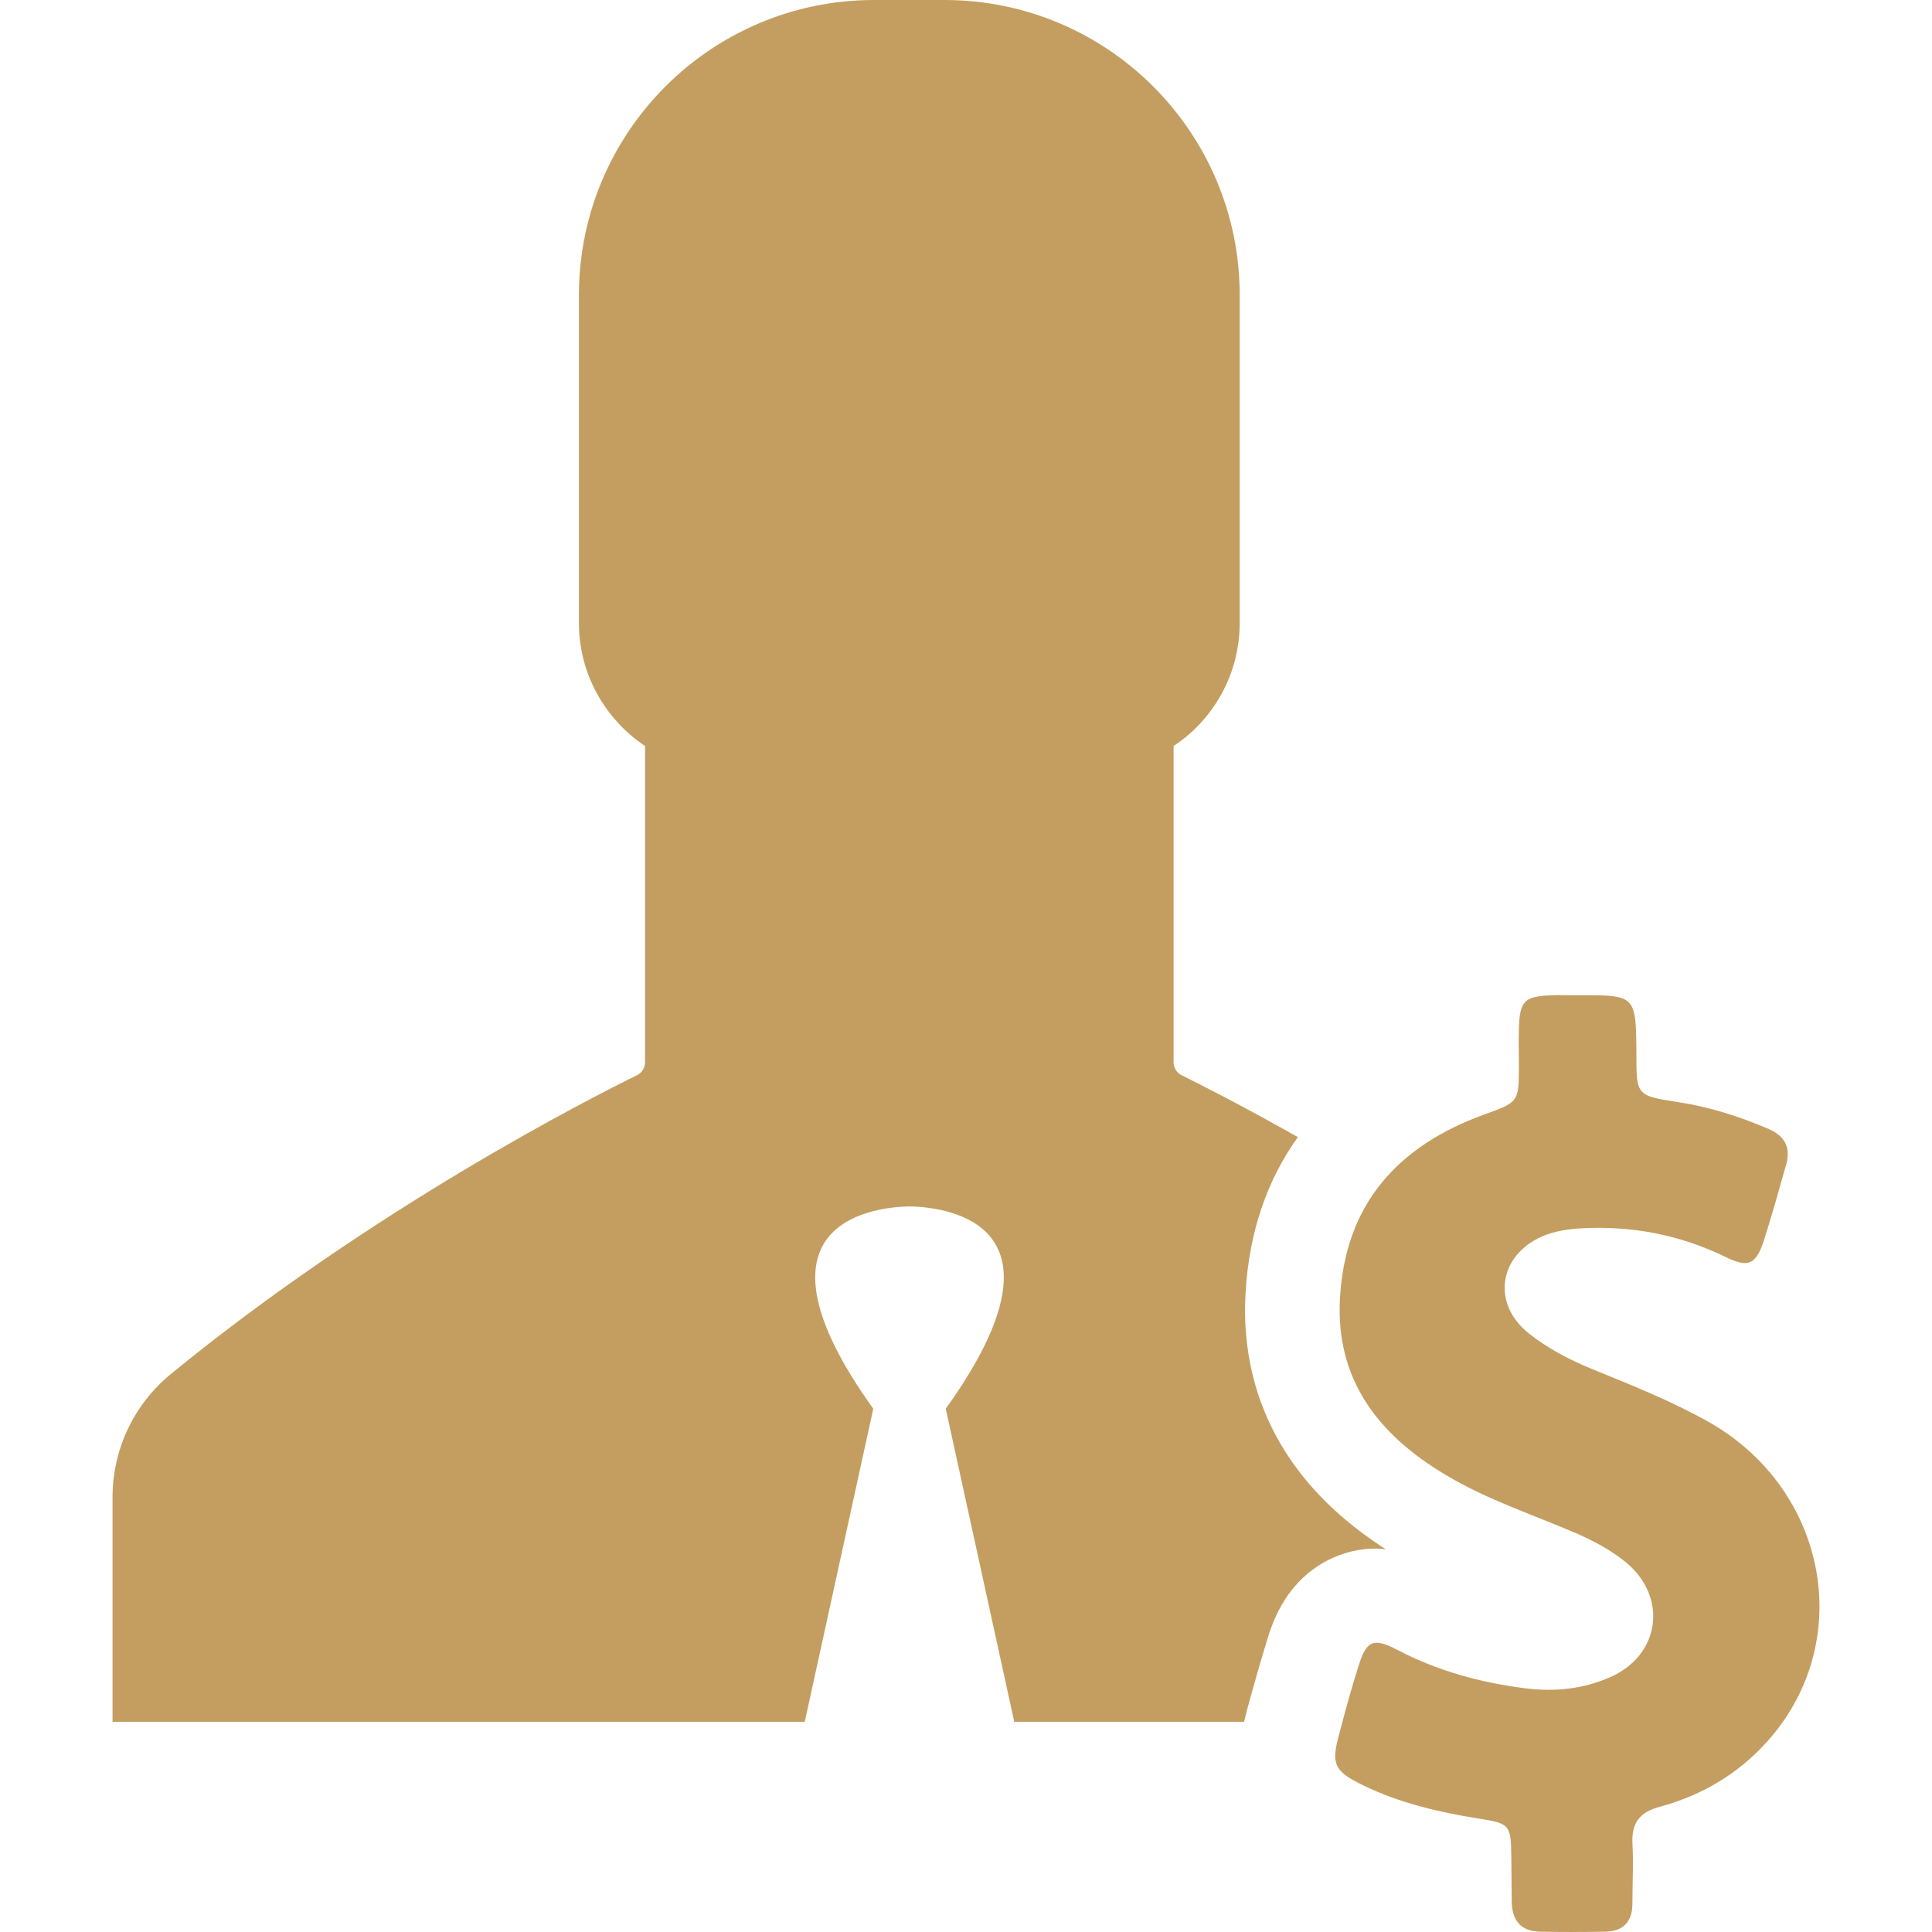
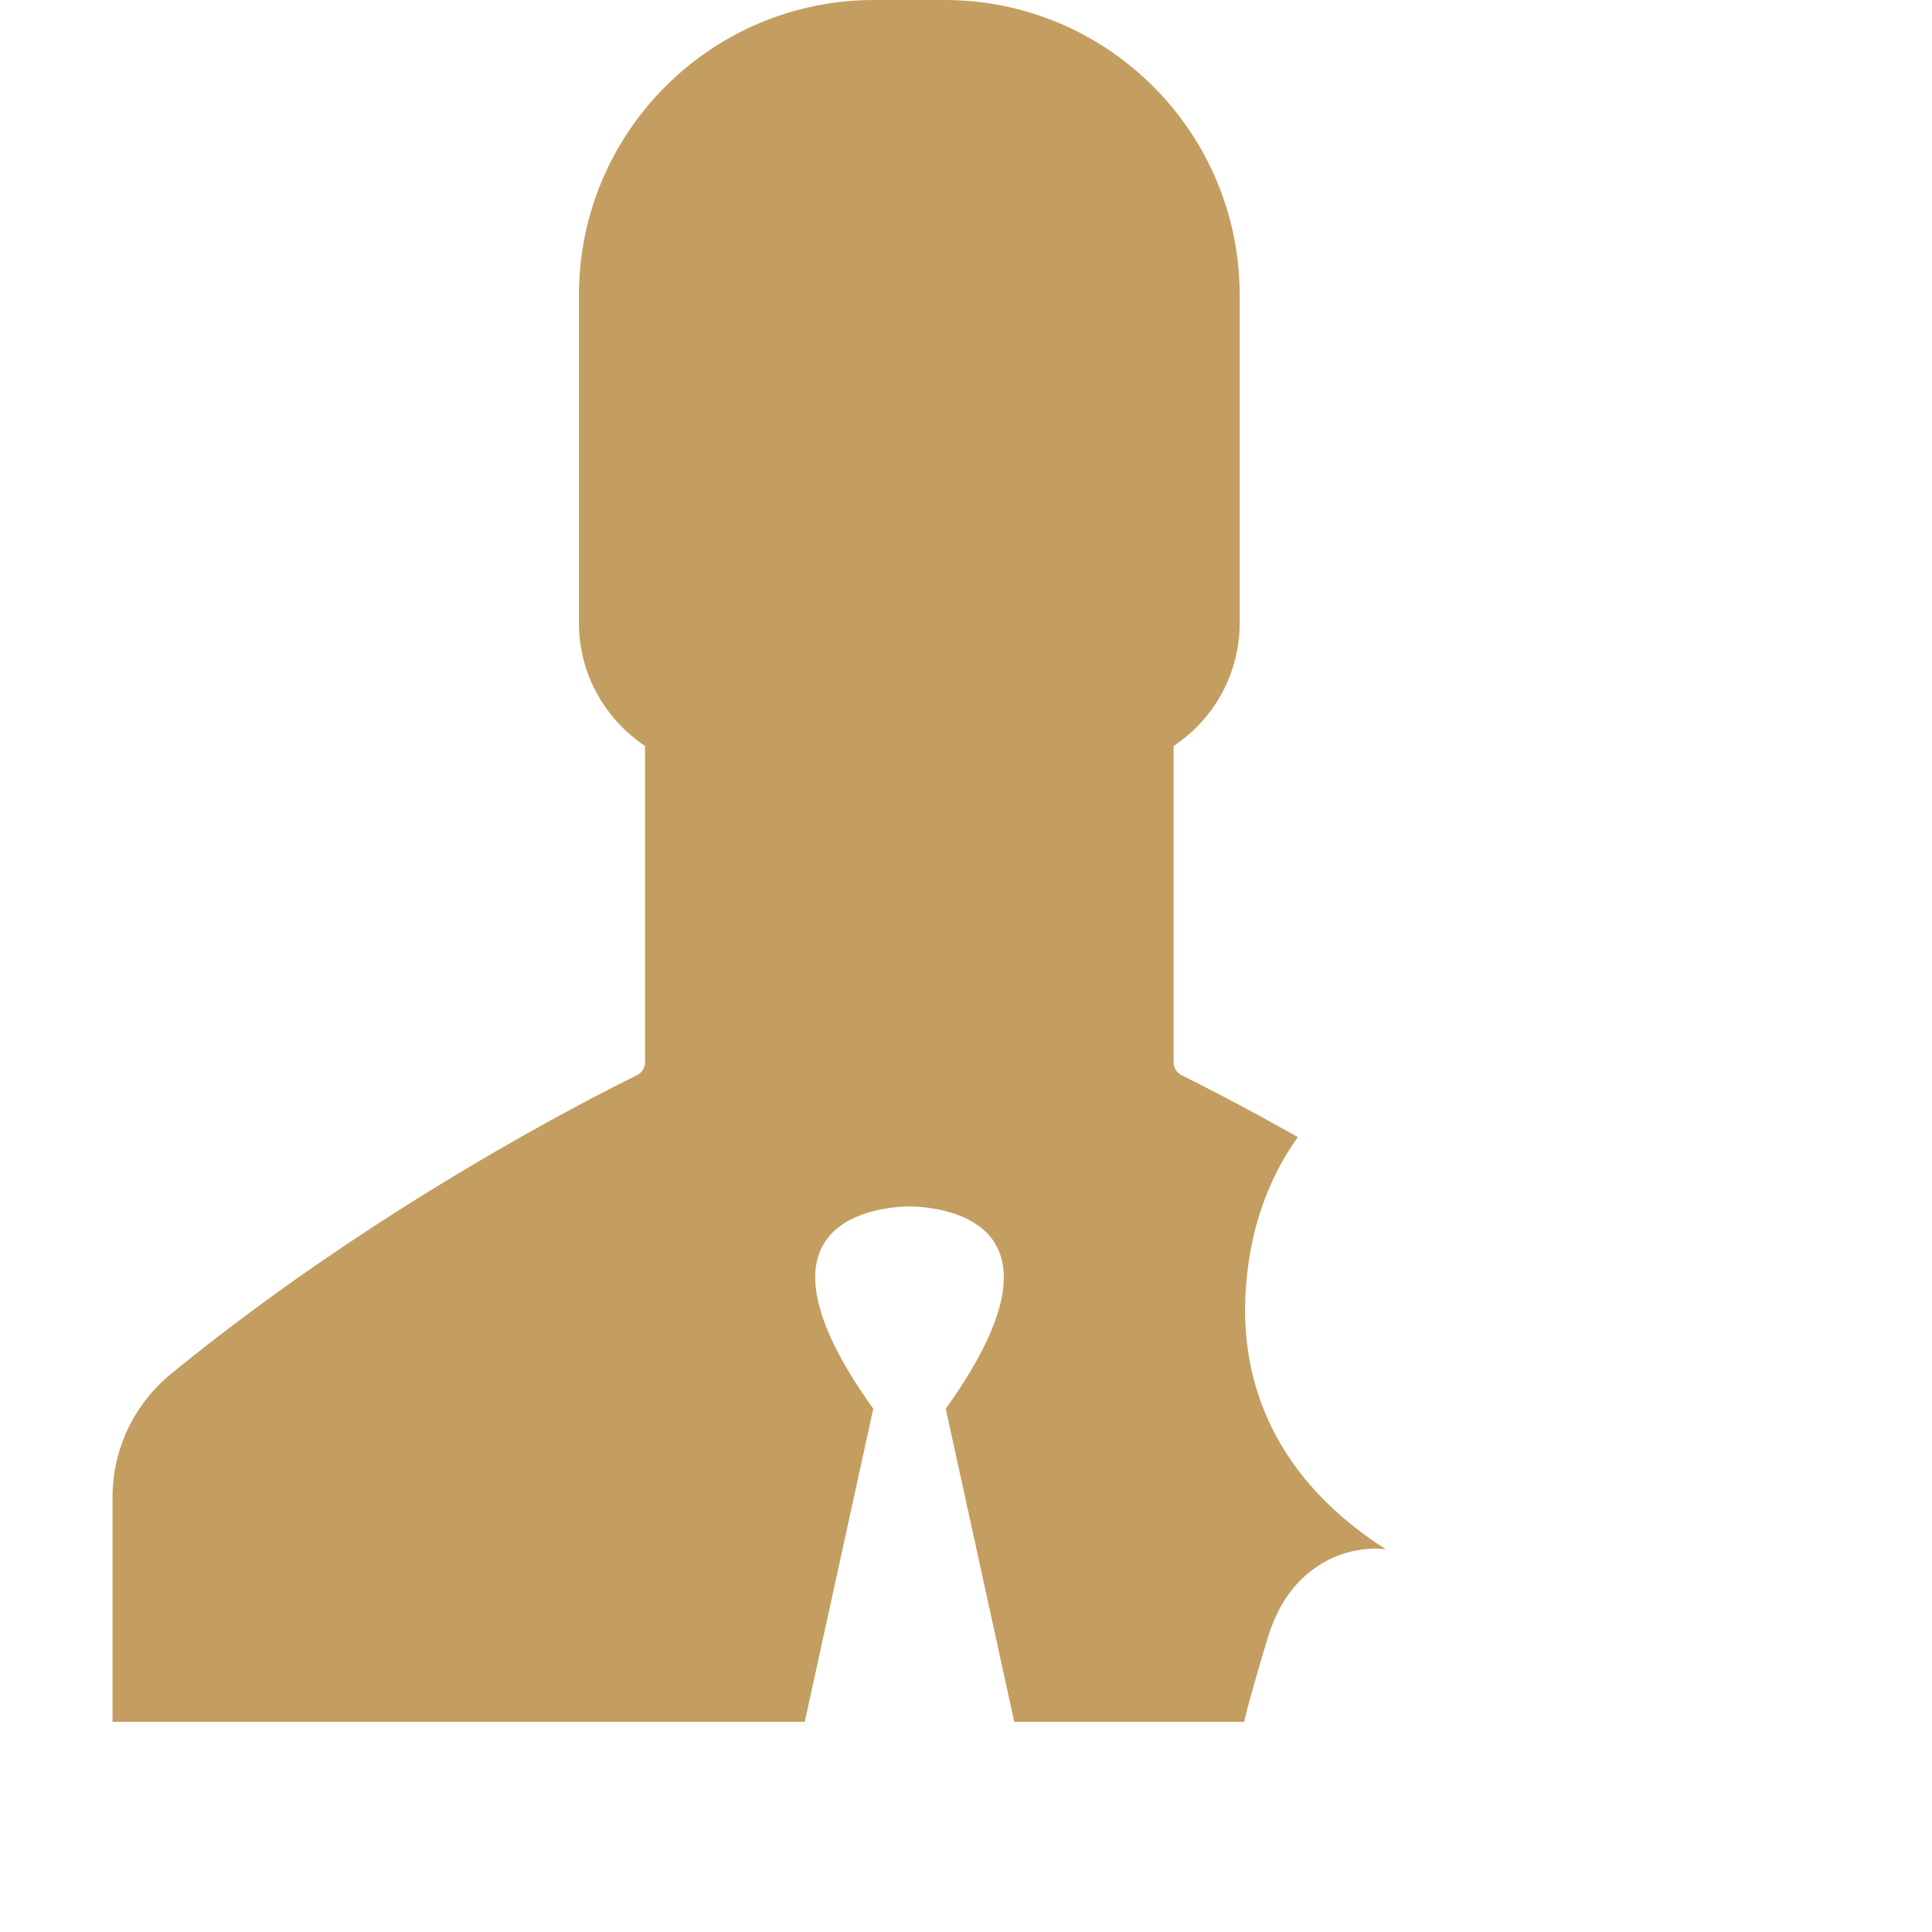
<svg xmlns="http://www.w3.org/2000/svg" version="1.1" id="Capa_1" x="0px" y="0px" viewBox="0 0 485.075 485.075" style="enable-background:new 0 0 485.075 485.075;" xml:space="preserve" width="512px" height="512px">
  <g>
    <g>
      <path d="M347.955,389c-31.1-19.9-36.4-46.1-35.2-64.8c0.9-14.8,5.3-27.8,13.1-38.7c-14.3-8.1-24.9-13.4-29.1-15.5    c-1.3-0.6-2.1-1.9-2.1-3.3v-79.4c10-6.6,16.6-18,16.6-30.9V74.1c0-40.9-33.2-74.1-74.1-74.1h-8.9h-8.8    c-40.9,0-74.1,33.2-74.1,74.1v82.3c0,12.9,6.6,24.2,16.6,30.9v79.4c0,1.4-0.8,2.7-2.1,3.3c-11.2,5.5-66.1,33.3-117.1,75.1    c-9.2,7.6-14.5,18.9-14.5,30.8v56.4h173.8l17.2-78.6c-34.7-48.4,2.6-50.7,9.1-50.8l0,0l0,0c6.5,0.1,43.8,2.4,9.1,50.8l17.2,78.6    h57.7c0.3-1.2,0.6-2.3,0.8-3.2c1.7-6.2,3.3-11.9,5.1-17.7c1-3.3,2.6-7.6,5.7-11.7c5.2-6.9,13.1-10.9,21.6-10.9    C346.255,388.8,347.155,388.9,347.955,389z" fill="#c49e60" />
-       <path d="M428.455,356.7c-9.2-5.1-19-9-28.8-13c-5.6-2.3-11-5.1-15.8-8.9c-9.4-7.5-7.6-19.6,3.4-24.4c3.1-1.3,6.3-1.8,9.7-2    c12.7-0.7,24.8,1.6,36.3,7.2c5.7,2.8,7.6,1.9,9.6-4.1c2-6.3,3.8-12.7,5.6-19.1c1.2-4.3-0.3-7.1-4.3-8.9c-7.4-3.2-15-5.6-22.9-6.8    c-10.4-1.6-10.4-1.7-10.4-12.1c-0.1-14.8-0.1-14.8-14.8-14.7c-2.1,0-4.3-0.1-6.4,0c-6.9,0.2-8.1,1.4-8.3,8.3c-0.1,3.1,0,6.2,0,9.4    c0,9.2-0.1,9.1-8.9,12.3c-21.4,7.8-34.6,22.3-36,45.7c-1.3,20.6,9.5,34.6,26.5,44.7c10.5,6.3,22,10,33.1,14.8    c4.3,1.9,8.4,4.1,12.1,7.1c10.7,8.8,8.7,23.4-3.9,28.9c-6.8,3-13.9,3.7-21.2,2.8c-11.3-1.4-22.2-4.4-32.3-9.7    c-6-3.1-7.7-2.3-9.7,4.2c-1.8,5.6-3.3,11.2-4.8,16.9c-2.1,7.6-1.3,9.4,5.9,12.9c9.2,4.5,19.1,6.8,29.1,8.4    c7.9,1.2,8.1,1.6,8.2,9.8c0,3.7,0.1,7.4,0.1,11.1c0.1,4.7,2.3,7.4,7.1,7.5c5.5,0.1,10.9,0.1,16.4,0c4.5-0.1,6.8-2.5,6.8-7.1    c0-5.1,0.3-10.2,0-15.2c-0.2-5.2,2-7.8,7-9.1c11.4-3.1,21.1-9.2,28.6-18.4C465.855,410,457.955,373,428.455,356.7z" fill="#c49e60" />
    </g>
  </g>
  <g>
</g>
  <g>
</g>
  <g>
</g>
  <g>
</g>
  <g>
</g>
  <g>
</g>
  <g>
</g>
  <g>
</g>
  <g>
</g>
  <g>
</g>
  <g>
</g>
  <g>
</g>
  <g>
</g>
  <g>
</g>
  <g>
</g>
</svg>